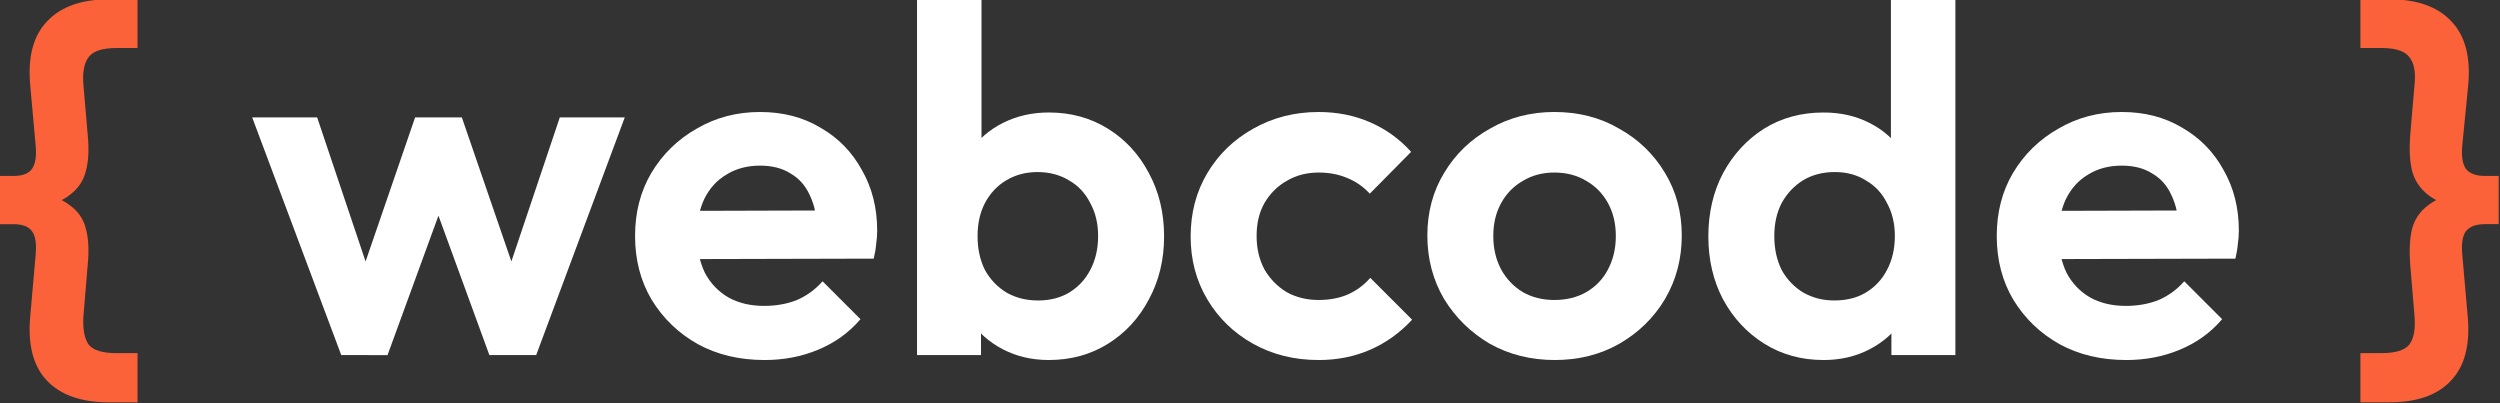
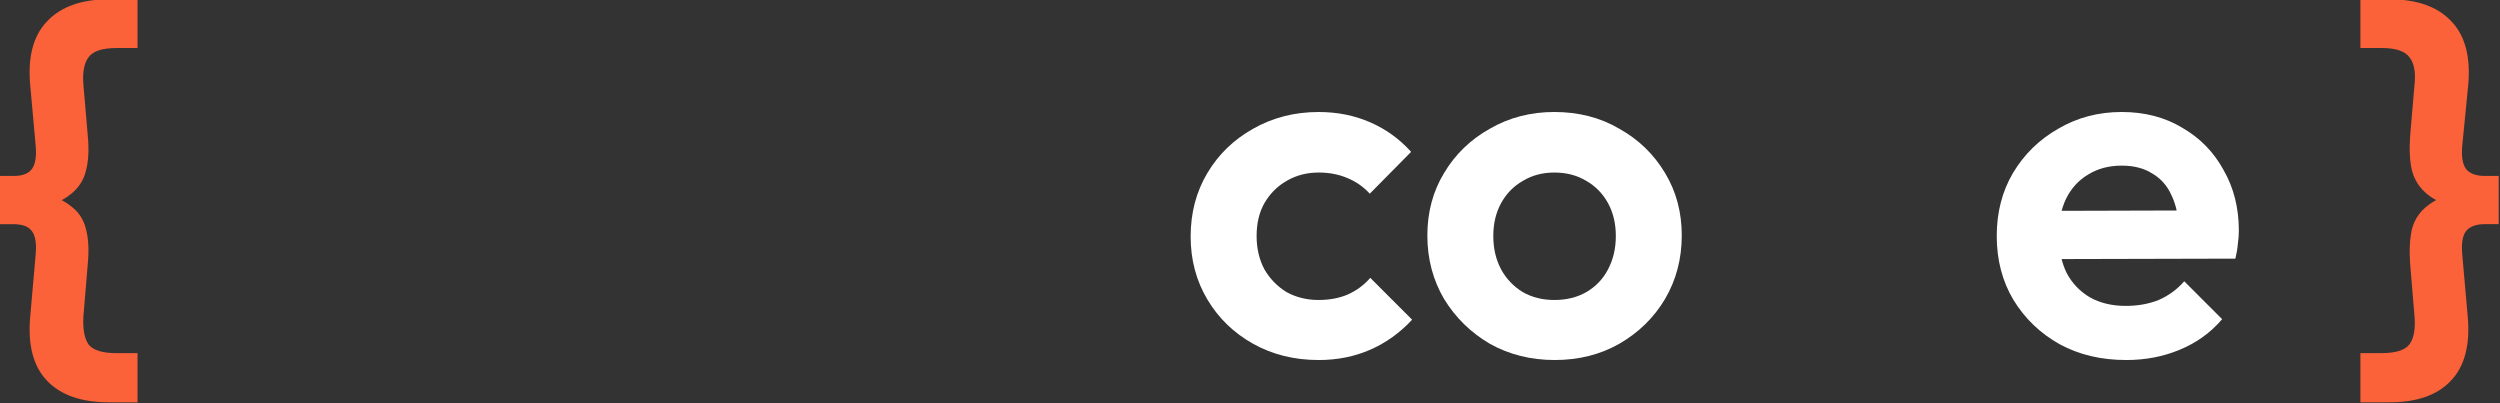
<svg xmlns="http://www.w3.org/2000/svg" xmlns:ns1="http://www.inkscape.org/namespaces/inkscape" xmlns:ns2="http://sodipodi.sourceforge.net/DTD/sodipodi-0.dtd" width="65.619mm" height="10.583mm" viewBox="0 0 65.619 10.583" version="1.1" id="svg291" ns1:export-filename="webcode-logo.svg" ns1:export-xdpi="96" ns1:export-ydpi="96" ns2:docname="webcode-logo-1.svg">
  <rect x="0" y="0" width="65.619" height="10.583" fill="#333333" stroke="none" />
  <ns2:namedview id="namedview293" pagecolor="#ffffff" bordercolor="#000000" borderopacity="0.25" ns1:showpageshadow="2" ns1:pageopacity="0.0" ns1:pagecheckerboard="0" ns1:deskcolor="#d1d1d1" ns1:document-units="mm" showgrid="false" />
  <defs id="defs288" />
  <g ns1:label="Layer 1" ns1:groupmode="layer" id="layer1" transform="translate(-84.229,-110.488)">
    <g id="g3963" ns1:export-filename="webcode-logo.svg" ns1:export-xdpi="58.686859" ns1:export-ydpi="58.686859" transform="matrix(0.433,0,0,0.433,69.528,66.278)">
      <g id="g425" ns1:export-filename="../../../../../../../../Desktop/webcode-logo-white.svg" ns1:export-xdpi="96" ns1:export-ydpi="96">
        <path d="m 40.558,126.49 q -2.506,0 -3.759,-1.313 -1.253,-1.313 -1.014,-3.908 l 0.328,-3.729 q 0.089,-0.984 -0.209,-1.402 -0.298,-0.447 -1.134,-0.447 h -0.835 v -2.923 h 0.835 q 0.835,0 1.134,-0.447 0.298,-0.447 0.209,-1.402 l -0.328,-3.639 q -0.239,-2.565 1.014,-3.878 1.253,-1.342 3.759,-1.342 h 1.73 v 2.953 H 41.005 q -1.253,0 -1.671,0.537 -0.418,0.537 -0.328,1.671 l 0.268,3.132 q 0.119,1.253 -0.119,2.118 -0.209,0.865 -0.955,1.432 -0.716,0.567 -2.088,0.925 v -1.134 q 1.372,0.298 2.088,0.865 0.746,0.537 0.955,1.402 0.239,0.865 0.119,2.118 l -0.268,3.222 q -0.06,1.163 0.328,1.7 0.418,0.507 1.671,0.507 h 1.283 v 2.983 z" style="font-weight:600;font-size:29.831px;font-family:Outfit;-inkscape-font-specification:'Outfit Semi-Bold';fill:#fb6239;fill-opacity:1;stroke-width:4.972" id="path1728" />
-         <path d="m 54.638,123.627 -5.399,-14.408 h 3.938 l 3.52,10.471 -1.193,0.03 3.61,-10.501 h 2.834 l 3.61,10.501 -1.193,-0.03 3.52,-10.471 h 3.938 l -5.37,14.408 H 63.617 L 59.978,113.663 h 1.104 l -3.639,9.964 z" style="font-weight:600;font-size:29.831px;font-family:Outfit;-inkscape-font-specification:'Outfit Semi-Bold';fill:#ffffff;fill-opacity:1;stroke-width:4.972" id="path1730" />
-         <path d="m 80.293,123.925 q -2.267,0 -4.027,-0.955 -1.76,-0.984 -2.804,-2.685 -1.014,-1.7 -1.014,-3.878 0,-2.148 0.984,-3.818 1.014,-1.7 2.744,-2.685 1.73,-1.014 3.848,-1.014 2.088,0 3.669,0.955 1.611,0.925 2.506,2.565 0.925,1.611 0.925,3.669 0,0.388 -0.06,0.805 -0.03,0.388 -0.149,0.895 l -12.111,0.03 v -2.923 l 10.292,-0.03 -1.581,1.223 q -0.06,-1.283 -0.477,-2.148 -0.388,-0.865 -1.163,-1.313 -0.746,-0.477 -1.85,-0.477 -1.163,0 -2.029,0.537 -0.865,0.507 -1.342,1.462 -0.447,0.925 -0.447,2.208 0,1.313 0.477,2.297 0.507,0.955 1.432,1.492 0.925,0.507 2.148,0.507 1.104,0 1.999,-0.358 0.895,-0.388 1.551,-1.134 l 2.297,2.297 q -1.044,1.223 -2.565,1.85 -1.492,0.626 -3.252,0.626 z" style="font-weight:600;font-size:29.831px;font-family:Outfit;-inkscape-font-specification:'Outfit Semi-Bold';fill:#ffffff;fill-opacity:1;stroke-width:4.972" id="path1732" />
-         <path d="m 97.535,123.925 q -1.551,0 -2.804,-0.656 -1.253,-0.656 -1.999,-1.79 -0.746,-1.134 -0.805,-2.536 v -5.131 q 0.06,-1.402 0.805,-2.506 0.776,-1.134 2.029,-1.76 1.253,-0.626 2.774,-0.626 1.999,0 3.58,0.984 1.581,0.984 2.476,2.685 0.925,1.7 0.925,3.848 0,2.118 -0.925,3.818 -0.895,1.7 -2.476,2.685 -1.581,0.984 -3.58,0.984 z m -7.995,-0.298 V 102.059 h 3.908 v 10.709 l -0.656,3.46 0.626,3.52 v 3.878 z m 7.338,-3.311 q 1.074,0 1.879,-0.477 0.835,-0.507 1.283,-1.372 0.477,-0.895 0.477,-2.058 0,-1.134 -0.477,-1.999 -0.447,-0.895 -1.283,-1.372 -0.835,-0.507 -1.909,-0.507 -1.074,0 -1.909,0.507 -0.805,0.477 -1.283,1.372 -0.447,0.865 -0.447,1.999 0,1.163 0.447,2.058 0.477,0.865 1.313,1.372 0.835,0.477 1.909,0.477 z" style="font-weight:600;font-size:29.831px;font-family:Outfit;-inkscape-font-specification:'Outfit Semi-Bold';fill:#ffffff;fill-opacity:1;stroke-width:4.972" id="path1734" />
        <path d="m 113.882,123.925 q -2.208,0 -3.968,-0.984 -1.76,-0.984 -2.774,-2.685 -1.014,-1.7 -1.014,-3.818 0,-2.148 1.014,-3.848 1.014,-1.7 2.774,-2.685 1.79,-1.014 3.968,-1.014 1.7,0 3.132,0.626 1.432,0.626 2.476,1.79 l -2.506,2.536 q -0.567,-0.626 -1.372,-0.955 -0.776,-0.328 -1.73,-0.328 -1.074,0 -1.939,0.507 -0.835,0.477 -1.342,1.342 -0.477,0.835 -0.477,1.999 0,1.134 0.477,2.029 0.507,0.865 1.342,1.372 0.865,0.477 1.939,0.477 0.984,0 1.76,-0.328 0.805,-0.358 1.372,-1.014 l 2.536,2.536 q -1.104,1.193 -2.536,1.82 -1.432,0.626 -3.132,0.626 z" style="font-weight:600;font-size:29.831px;font-family:Outfit;-inkscape-font-specification:'Outfit Semi-Bold';fill:#ffffff;fill-opacity:1;stroke-width:4.972" id="path1736" />
        <path d="m 128.201,123.925 q -2.178,0 -3.938,-0.984 -1.73,-1.014 -2.774,-2.715 -1.014,-1.73 -1.014,-3.848 0,-2.118 1.014,-3.789 1.014,-1.7 2.774,-2.685 1.76,-1.014 3.908,-1.014 2.208,0 3.938,1.014 1.76,0.984 2.774,2.685 1.014,1.671 1.014,3.789 0,2.118 -1.014,3.848 -1.014,1.7 -2.774,2.715 -1.73,0.984 -3.908,0.984 z m -0.03,-3.639 q 1.104,0 1.939,-0.477 0.865,-0.507 1.313,-1.372 0.477,-0.895 0.477,-2.029 0,-1.134 -0.477,-1.999 -0.477,-0.865 -1.313,-1.342 -0.835,-0.507 -1.939,-0.507 -1.074,0 -1.909,0.507 -0.835,0.477 -1.313,1.342 -0.477,0.865 -0.477,1.999 0,1.134 0.477,2.029 0.477,0.865 1.313,1.372 0.835,0.477 1.909,0.477 z" style="font-weight:600;font-size:29.831px;font-family:Outfit;-inkscape-font-specification:'Outfit Semi-Bold';fill:#ffffff;fill-opacity:1;stroke-width:4.972" id="path1738" />
-         <path d="m 144.489,123.925 q -1.999,0 -3.58,-0.984 -1.581,-0.984 -2.506,-2.685 -0.895,-1.7 -0.895,-3.818 0,-2.148 0.895,-3.848 0.925,-1.7 2.476,-2.685 1.581,-0.984 3.61,-0.984 1.551,0 2.774,0.626 1.253,0.626 1.999,1.76 0.776,1.104 0.835,2.506 v 5.131 q -0.06,1.402 -0.805,2.536 -0.746,1.134 -1.999,1.79 -1.253,0.656 -2.804,0.656 z m 0.656,-3.61 q 1.104,0 1.909,-0.477 0.835,-0.507 1.283,-1.372 0.477,-0.895 0.477,-2.058 0,-1.134 -0.477,-1.999 -0.447,-0.895 -1.283,-1.372 -0.805,-0.507 -1.879,-0.507 -1.104,0 -1.939,0.507 -0.805,0.507 -1.283,1.372 -0.447,0.865 -0.447,1.999 0,1.163 0.447,2.058 0.477,0.865 1.313,1.372 0.835,0.477 1.879,0.477 z m 7.338,3.311 h -3.878 v -3.878 l 0.626,-3.52 -0.656,-3.46 V 102.059 h 3.908 z" style="font-weight:600;font-size:29.831px;font-family:Outfit;-inkscape-font-specification:'Outfit Semi-Bold';fill:#ffffff;fill-opacity:1;stroke-width:4.972" id="path1740" />
        <path d="m 162.835,123.925 q -2.267,0 -4.027,-0.955 -1.76,-0.984 -2.804,-2.685 -1.014,-1.7 -1.014,-3.878 0,-2.148 0.984,-3.818 1.014,-1.7 2.744,-2.685 1.73,-1.014 3.848,-1.014 2.088,0 3.669,0.955 1.611,0.925 2.506,2.565 0.925,1.611 0.925,3.669 0,0.388 -0.06,0.805 -0.03,0.388 -0.149,0.895 l -12.111,0.03 v -2.923 l 10.292,-0.03 -1.581,1.223 q -0.06,-1.283 -0.477,-2.148 -0.388,-0.865 -1.163,-1.313 -0.746,-0.477 -1.85,-0.477 -1.163,0 -2.029,0.537 -0.865,0.507 -1.342,1.462 -0.447,0.925 -0.447,2.208 0,1.313 0.477,2.297 0.507,0.955 1.432,1.492 0.925,0.507 2.148,0.507 1.104,0 1.999,-0.358 0.895,-0.388 1.551,-1.134 l 2.297,2.297 q -1.044,1.223 -2.565,1.85 -1.492,0.626 -3.252,0.626 z" style="font-weight:600;font-size:29.831px;font-family:Outfit;-inkscape-font-specification:'Outfit Semi-Bold';fill:#ffffff;fill-opacity:1;stroke-width:4.972" id="path1742" />
        <path d="m 178.795,126.49 h -1.76 v -2.983 h 1.283 q 1.253,0 1.671,-0.507 0.418,-0.537 0.328,-1.7 l -0.268,-3.222 q -0.089,-1.253 0.119,-2.118 0.239,-0.865 0.955,-1.402 0.716,-0.567 2.088,-0.865 v 1.134 q -1.372,-0.358 -2.088,-0.925 -0.716,-0.567 -0.955,-1.432 -0.209,-0.865 -0.119,-2.118 l 0.268,-3.132 q 0.119,-1.134 -0.328,-1.671 -0.418,-0.537 -1.671,-0.537 h -1.283 v -2.953 h 1.76 q 2.506,0 3.759,1.342 1.253,1.313 1.014,3.878 l -0.358,3.639 q -0.089,0.955 0.209,1.402 0.328,0.447 1.163,0.447 h 0.835 v 2.923 h -0.835 q -0.835,0 -1.163,0.447 -0.298,0.418 -0.209,1.402 l 0.328,3.729 q 0.239,2.595 -1.014,3.908 -1.223,1.313 -3.729,1.313 z" style="font-weight:600;font-size:29.831px;font-family:Outfit;-inkscape-font-specification:'Outfit Semi-Bold';fill:#fb6239;fill-opacity:1;stroke-width:4.972" id="path1744" />
      </g>
    </g>
  </g>
</svg>